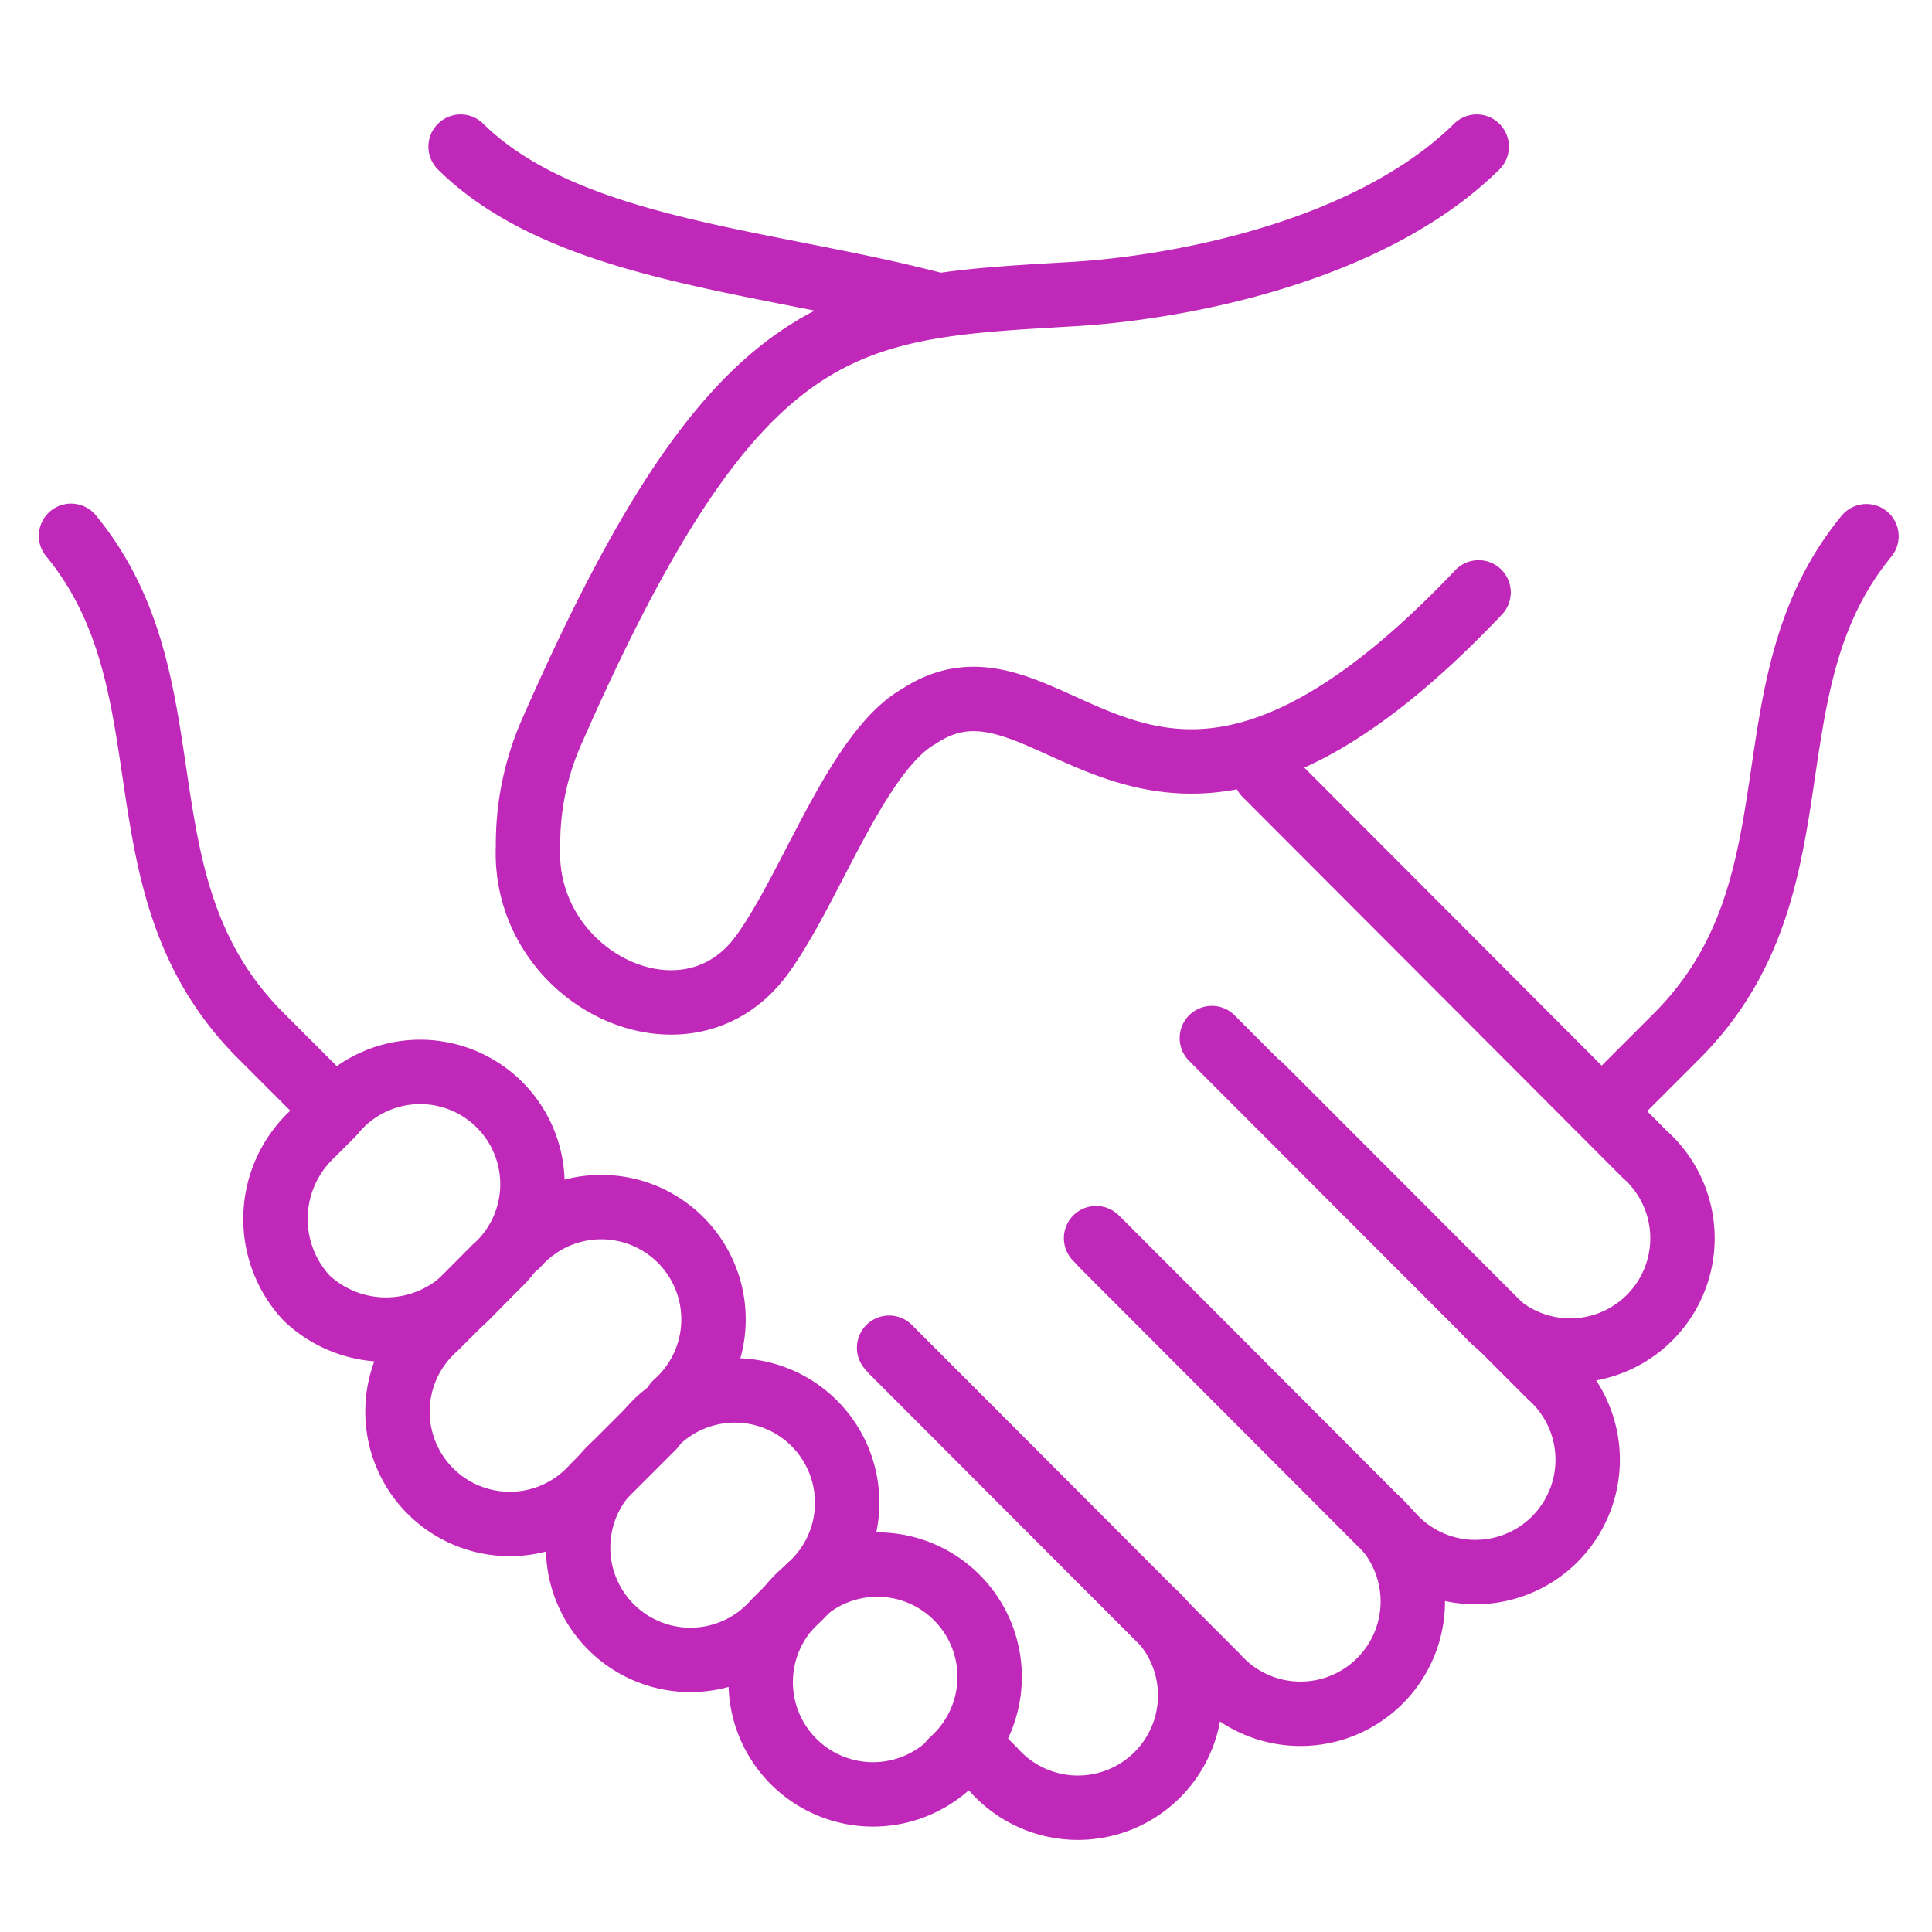
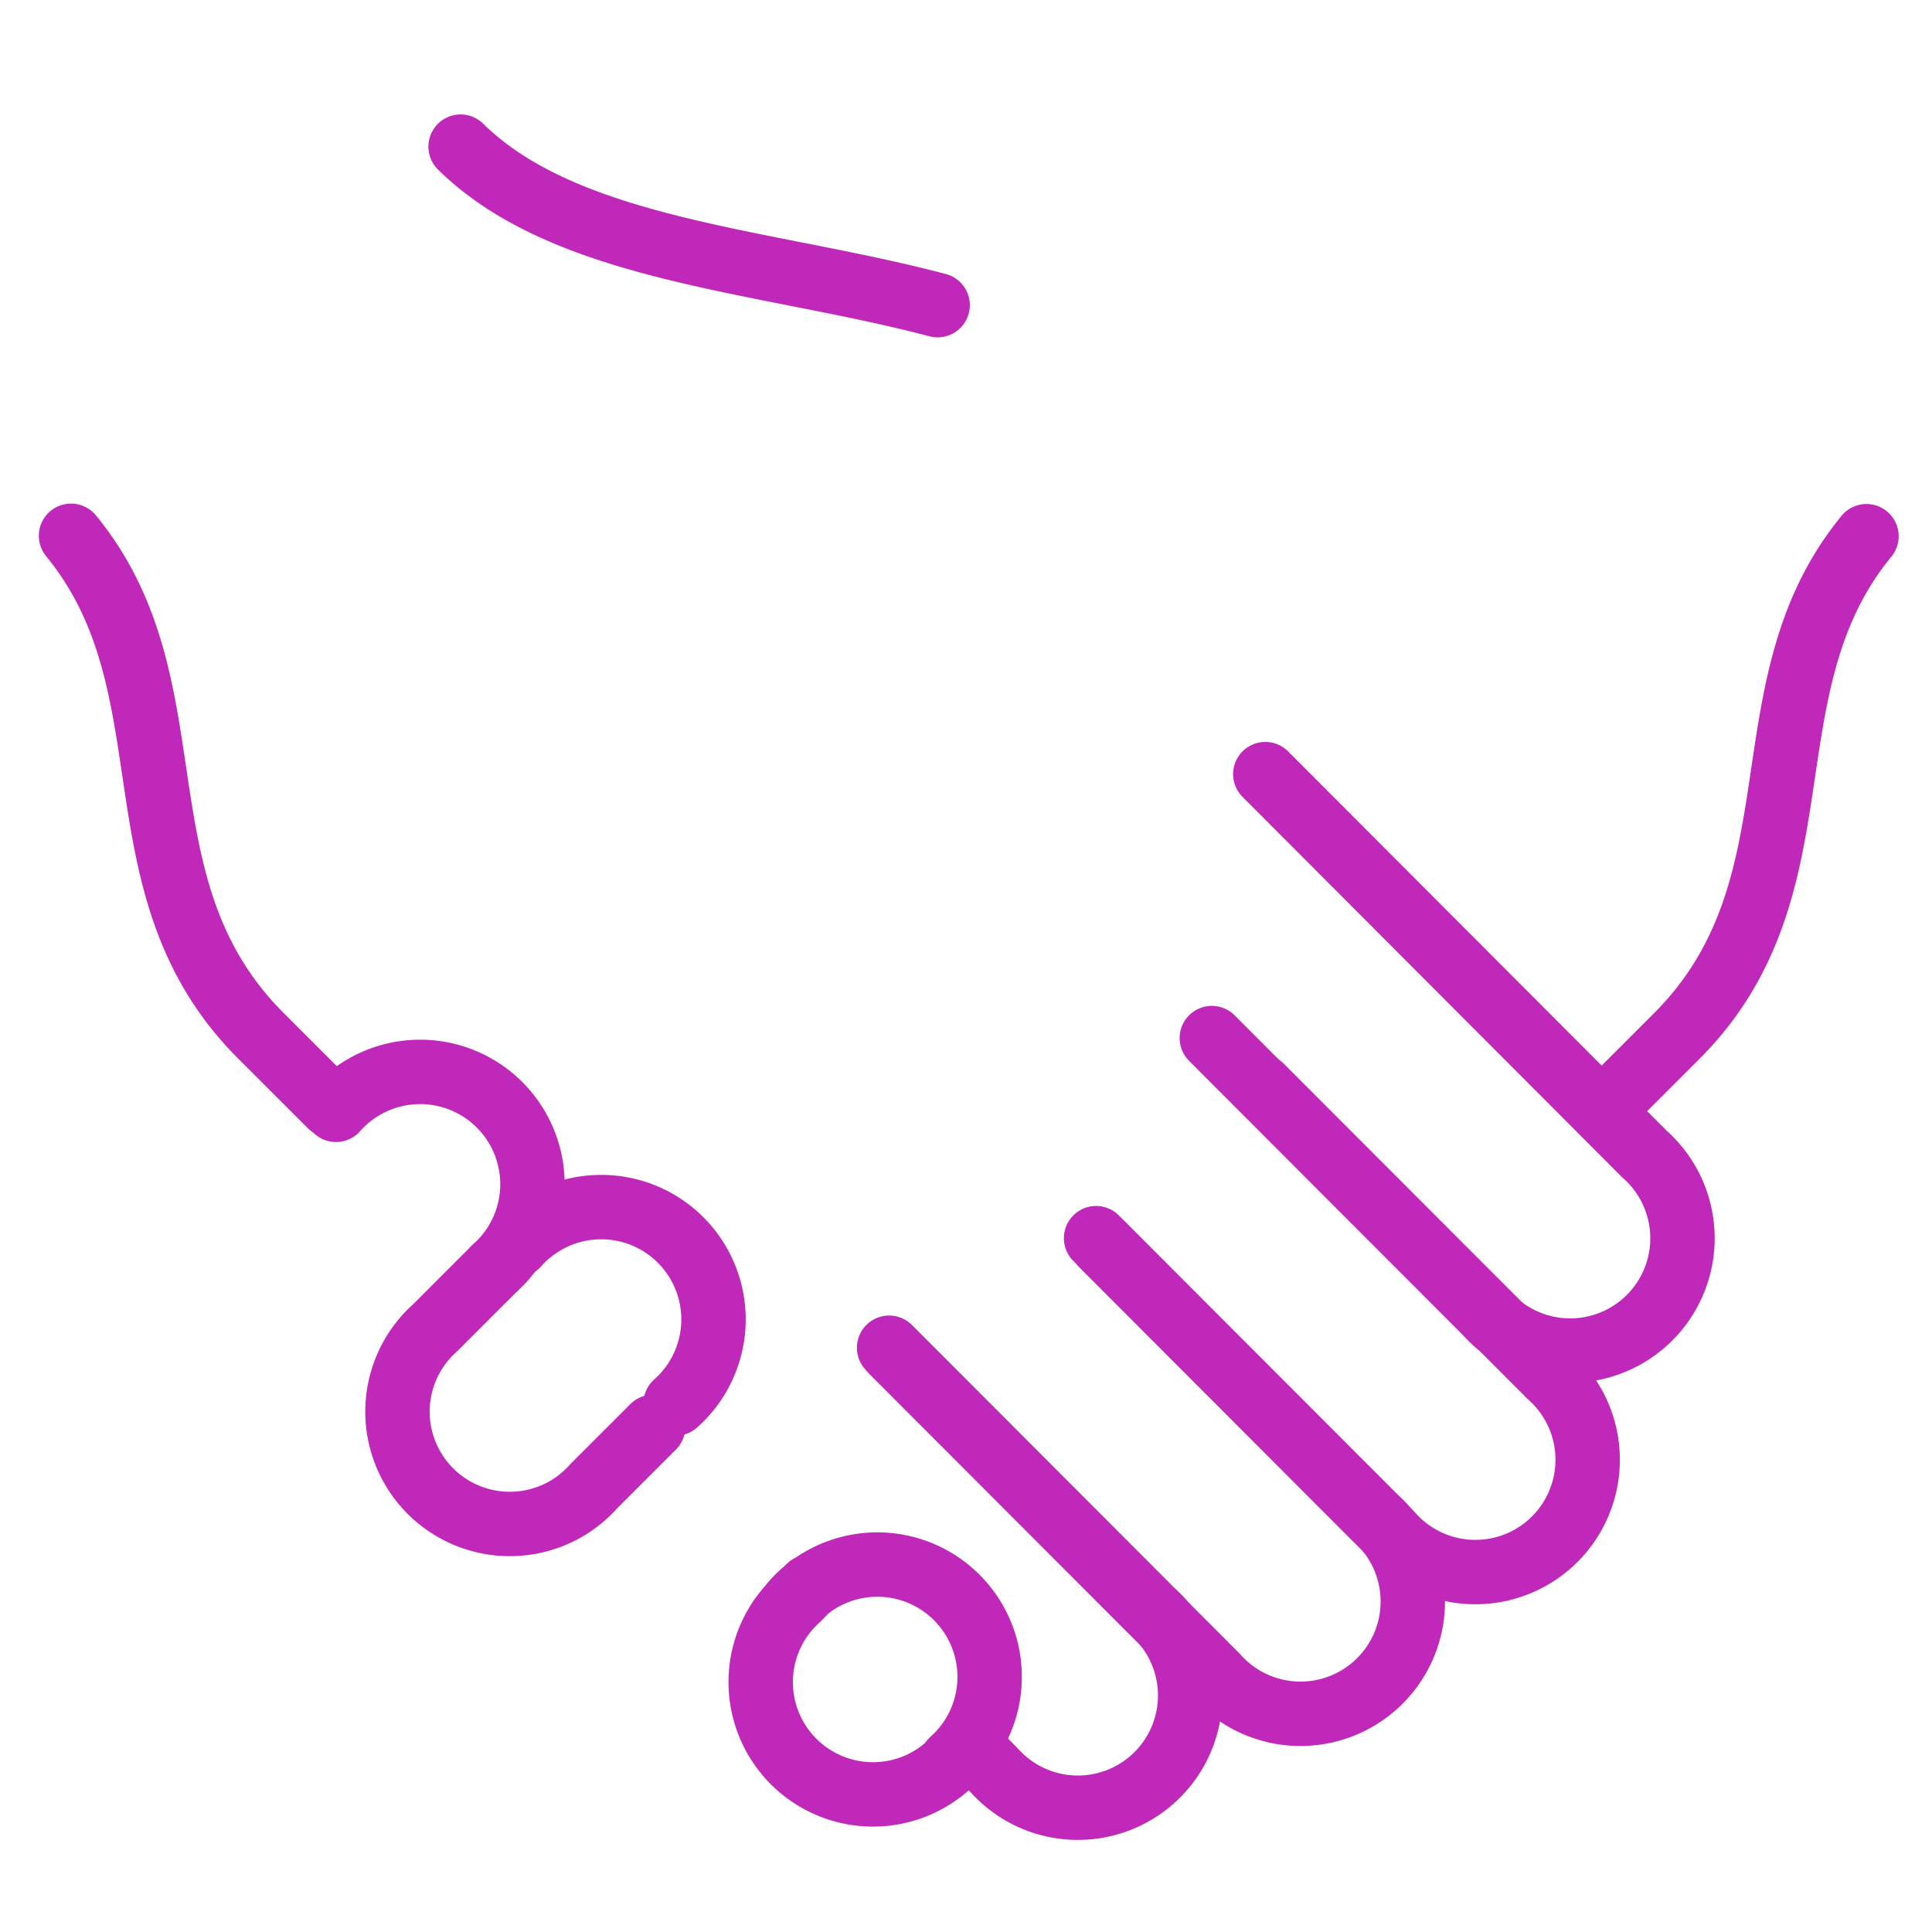
<svg xmlns="http://www.w3.org/2000/svg" width="39" height="39" viewBox="0 0 39 39">
  <defs>
    <clipPath id="a">
      <rect width="39" height="39" transform="translate(-0.439 -0.439)" fill="none" />
    </clipPath>
  </defs>
  <g transform="translate(0.439 0.439)" clip-path="url(#a)">
    <g transform="translate(0.995 2.521)">
      <path d="M11.7,3.27c2.151,2.12,6.191,2.29,9.629,3.2m6.615,9.467L35.6,23.608a2.267,2.267,0,1,1-3.2,3.2l-5.535-5.543" transform="translate(-3.836 -3.27)" fill="none" stroke="#c028b9" stroke-linecap="round" stroke-linejoin="round" stroke-width="1.3" />
      <path d="M31.709,27.88l5.828,5.836a2.267,2.267,0,1,1-3.2,3.2L28.51,31.079" transform="translate(-7.687 -8.907)" fill="none" stroke="#c028b9" stroke-linecap="round" stroke-linejoin="round" stroke-width="1.3" />
      <path d="M27.119,31.85l5.628,5.636a2.267,2.267,0,1,1-3.2,3.2L23.01,34.14" transform="translate(-6.427 -9.816)" fill="none" stroke="#c028b9" stroke-linecap="round" stroke-linejoin="round" stroke-width="1.3" />
      <path d="M18.014,29.85l5.312,5.32a2.267,2.267,0,1,1-3.2,3.2l-.455-.455M6.735,24.955,5.324,23.544C2.309,20.522,4.013,16.521,1.5,13.46" transform="translate(-1.5 -5.604)" fill="none" stroke="#c028b9" stroke-linecap="round" stroke-linejoin="round" stroke-width="1.3" />
-       <path d="M31.1,3.27c-2.151,2.12-5.967,2.845-8.134,2.976-4.595.27-6.777.27-10.523,8.8a5.612,5.612,0,0,0-.493,2.351c-.116,2.644,3.145,4.263,4.687,2.236,1-1.326,1.935-4.148,3.207-4.865,2.8-1.843,4.587,4.572,11.294-2.5M8,22.8l-.409.409a2.342,2.342,0,0,0-.108,3.307,2.335,2.335,0,0,0,3.307-.108l.385-.393" transform="translate(-2.725 -3.27)" fill="none" stroke="#c028b9" stroke-linecap="round" stroke-linejoin="round" stroke-width="1.3" />
      <path d="M12.015,32.64,10.82,33.835a2.267,2.267,0,1,0,3.2,3.2l1.195-1.195" transform="translate(-3.465 -9.997)" fill="none" stroke="#c028b9" stroke-linecap="round" stroke-linejoin="round" stroke-width="1.3" />
-       <path d="M16.259,36.83l-.709.709a2.267,2.267,0,1,0,3.2,3.2l.709-.709" transform="translate(-4.549 -10.957)" fill="none" stroke="#c028b9" stroke-linecap="round" stroke-linejoin="round" stroke-width="1.3" />
      <path d="M20.546,34.679l-.216.224a2.267,2.267,0,1,0,3.2,3.2l.17-.17M36.636,24.98l1.426-1.426c3.014-3.022,1.311-7.023,3.824-10.084" transform="translate(-5.643 -5.606)" fill="none" stroke="#c028b9" stroke-linecap="round" stroke-linejoin="round" stroke-width="1.3" />
      <path d="M11.639,31.469a2.267,2.267,0,1,0-3.2-3.2" transform="translate(-3.09 -8.826)" fill="none" stroke="#c028b9" stroke-linecap="round" stroke-linejoin="round" stroke-width="1.3" />
      <path d="M16.379,35.009a2.267,2.267,0,1,0-3.2-3.2" transform="translate(-4.175 -9.637)" fill="none" stroke="#c028b9" stroke-linecap="round" stroke-linejoin="round" stroke-width="1.3" />
-       <path d="M19.879,39.809a2.267,2.267,0,1,0-3.2-3.2" transform="translate(-4.977 -10.736)" fill="none" stroke="#c028b9" stroke-linecap="round" stroke-linejoin="round" stroke-width="1.3" />
      <path d="M23.609,44.369a2.267,2.267,0,1,0-3.2-3.2" transform="translate(-5.831 -11.781)" fill="none" stroke="#c028b9" stroke-linecap="round" stroke-linejoin="round" stroke-width="1.3" />
    </g>
  </g>
</svg>